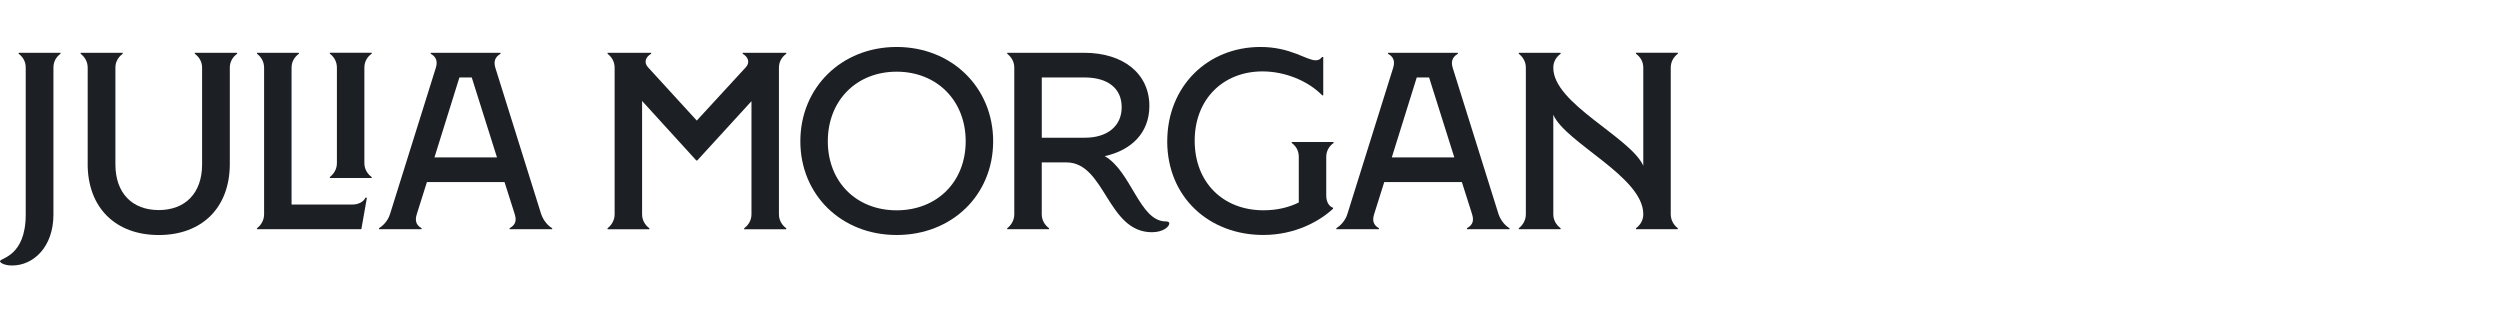
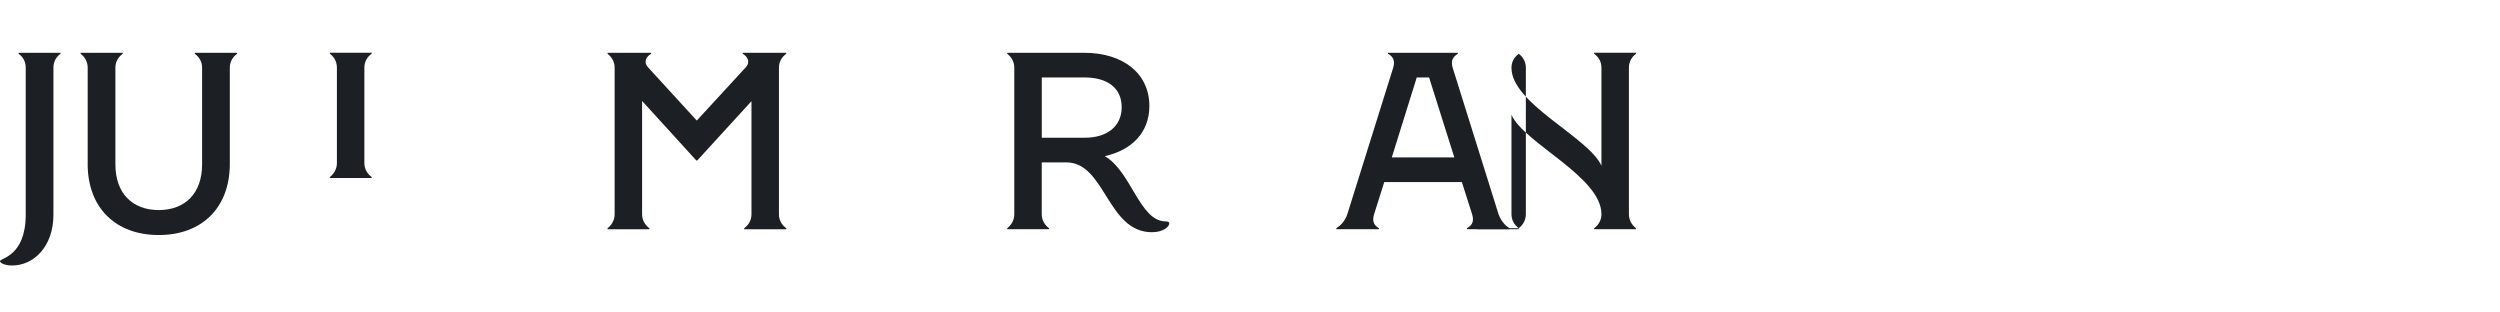
<svg xmlns="http://www.w3.org/2000/svg" id="uuid-cafab7e0-c54d-48e3-b1c5-a2bf2f25a983" viewBox="0 0 800 100">
  <defs>
    <style>.uuid-44d028e6-3519-41d2-af9d-a1aeddc43219{fill:#1c2024;}</style>
  </defs>
  <path class="uuid-44d028e6-3519-41d2-af9d-a1aeddc43219" d="M0,83.59c0-1.05,8.23-1.45,8.23-14.92V21.65c0-1.85-.81-3.39-2.26-4.44v-.32h13.39v.32c-1.45,1.05-2.26,2.58-2.26,4.44v47.02c0,10.32-6.37,16.29-13.23,16.29-2.5,0-3.87-.89-3.87-1.37Z" />
  <path class="uuid-44d028e6-3519-41d2-af9d-a1aeddc43219" d="M28.06,52.46v-30.81c0-1.85-.89-3.39-2.26-4.44v-.32h13.47v.32c-1.45,1.05-2.34,2.58-2.34,4.44v30.97c0,9.2,5.4,14.6,13.87,14.6s13.87-5.41,13.87-14.6v-30.97c0-1.85-.89-3.39-2.34-4.44v-.32h13.55v.32c-1.45,1.05-2.34,2.58-2.34,4.44v30.81c0,13.95-8.87,22.75-22.74,22.75s-22.75-8.79-22.75-22.75Z" />
-   <path class="uuid-44d028e6-3519-41d2-af9d-a1aeddc43219" d="M82.25,73.03c1.37-1.05,2.26-2.66,2.26-4.44V21.65c0-1.85-.89-3.39-2.26-4.44v-.32h13.39v.32c-1.45,1.05-2.34,2.58-2.34,4.44v43.8h19.52c1.86,0,3.55-.89,4.11-2.18h.48l-1.78,10.08h-33.39v-.32Z" />
  <path class="uuid-44d028e6-3519-41d2-af9d-a1aeddc43219" d="M105.55,56.65c1.37-1.05,2.26-2.66,2.26-4.44v-30.57c0-1.85-.89-3.47-2.26-4.44v-.32h13.39v.32c-1.45.97-2.34,2.58-2.34,4.44v30.57c0,1.78.89,3.39,2.34,4.44v.32h-13.39v-.32Z" />
-   <path class="uuid-44d028e6-3519-41d2-af9d-a1aeddc43219" d="M124.83,68.43l14.6-46.62c.56-1.78.48-3.47-1.61-4.6v-.32h22.34v.32c-2.02,1.21-2.18,2.74-1.61,4.6l14.6,46.62c.73,2.18,2.18,3.79,3.55,4.6v.32h-13.63v-.32c2.02-1.13,2.26-2.58,1.61-4.6l-3.23-10.16h-24.84l-3.23,10.24c-.56,1.78-.48,3.39,1.53,4.52v.32h-13.63v-.32c1.05-.64,2.82-2.18,3.55-4.6ZM159.03,50.36l-8.07-25.57h-3.95l-7.98,25.57h20Z" />
  <path class="uuid-44d028e6-3519-41d2-af9d-a1aeddc43219" d="M194.42,73.03c1.37-1.05,2.26-2.66,2.26-4.44V21.65c0-1.85-.89-3.39-2.26-4.44v-.32h13.95v.32c-1.61.89-2.5,2.66-1.05,4.27l15.65,17.1,15.73-17.1c1.45-1.61.56-3.39-1.05-4.27v-.32h13.95v.32c-1.45,1.05-2.34,2.58-2.34,4.44v46.95c0,1.77.89,3.39,2.34,4.44v.32h-13.47v-.32c1.45-1.05,2.34-2.66,2.34-4.44v-36.22l-17.34,18.96h-.32l-17.34-19.03v36.3c0,1.77.89,3.39,2.34,4.44v.32h-13.39v-.32Z" />
-   <path class="uuid-44d028e6-3519-41d2-af9d-a1aeddc43219" d="M256.11,45.2c0-17.18,13.15-30.17,30.81-30.17s30.89,12.98,30.89,30.17-13.15,30-30.89,30-30.81-12.91-30.81-30ZM286.92,67.3c12.91,0,22.1-9.11,22.1-22.1s-9.19-22.26-22.1-22.26-22.02,9.28-22.02,22.26,9.11,22.1,22.02,22.1Z" />
  <path class="uuid-44d028e6-3519-41d2-af9d-a1aeddc43219" d="M335.7,73.03v.32h-13.39v-.32c1.37-1.05,2.26-2.66,2.26-4.44V21.65c0-1.85-.89-3.39-2.26-4.44v-.32h24.6c12.58,0,20.89,6.69,20.89,17.02,0,8.63-5.81,14.2-14.28,16.05,8.55,4.92,11.13,20.89,19.52,20.89.81,0,1.13.24,1.13.64,0,1.05-1.94,2.82-5.57,2.82-14.28,0-14.92-22.34-27.34-22.34h-7.9v16.62c0,1.77.89,3.39,2.34,4.44ZM347.16,44.07c7.18,0,11.78-3.71,11.78-9.76s-4.44-9.52-11.86-9.52h-13.71v19.28h13.79Z" />
-   <path class="uuid-44d028e6-3519-41d2-af9d-a1aeddc43219" d="M373.52,45.2c0-17.5,12.82-30.17,29.84-30.17,9.68,0,14.68,4.27,17.66,4.27.97,0,1.53-.4,2.02-1.05h.4v12.26h-.32c-4.6-4.68-11.94-7.66-19.12-7.66-12.58,0-21.7,8.87-21.7,22.18s9.03,22.26,22.02,22.26c4.44,0,8.23-.97,11.29-2.5v-14.6c0-1.86-.81-3.39-2.26-4.44v-.32h13.39v.32c-1.45,1.05-2.34,2.58-2.34,4.44v12.42c0,2.1.97,3.47,2.18,3.87v.32c-4.27,3.95-12.1,8.39-22.34,8.39-17.34,0-30.73-12.1-30.73-30Z" />
  <path class="uuid-44d028e6-3519-41d2-af9d-a1aeddc43219" d="M431.18,68.43l14.6-46.62c.56-1.78.48-3.47-1.61-4.6v-.32h22.34v.32c-2.02,1.21-2.18,2.74-1.61,4.6l14.6,46.62c.73,2.18,2.18,3.79,3.55,4.6v.32h-13.63v-.32c2.02-1.13,2.26-2.58,1.61-4.6l-3.23-10.16h-24.84l-3.23,10.24c-.56,1.78-.48,3.39,1.53,4.52v.32h-13.63v-.32c1.05-.64,2.82-2.18,3.55-4.6ZM465.38,50.36l-8.07-25.57h-3.95l-7.98,25.57h20Z" />
-   <path class="uuid-44d028e6-3519-41d2-af9d-a1aeddc43219" d="M486.01,73.03c1.37-1.05,2.26-2.66,2.26-4.44V21.65c0-1.85-.89-3.39-2.26-4.44v-.32h13.39v.32c-1.45,1.05-2.34,2.58-2.34,4.44v.08c0,11.45,24.6,22.1,28.79,31.29v-31.38c0-1.85-.89-3.39-2.34-4.44v-.32h13.39v.32c-1.37,1.05-2.26,2.58-2.26,4.44v46.95c0,1.77.89,3.39,2.26,4.44v.32h-13.39v-.32c1.45-1.05,2.34-2.66,2.34-4.44v-.08c0-11.94-24.84-22.75-28.79-31.78v31.86c0,1.77.89,3.39,2.34,4.44v.32h-13.39v-.32Z" />
+   <path class="uuid-44d028e6-3519-41d2-af9d-a1aeddc43219" d="M486.01,73.03c1.37-1.05,2.26-2.66,2.26-4.44V21.65c0-1.85-.89-3.39-2.26-4.44v-.32v.32c-1.45,1.05-2.34,2.58-2.34,4.44v.08c0,11.45,24.6,22.1,28.79,31.29v-31.38c0-1.85-.89-3.39-2.34-4.44v-.32h13.39v.32c-1.37,1.05-2.26,2.58-2.26,4.44v46.95c0,1.77.89,3.39,2.26,4.44v.32h-13.39v-.32c1.45-1.05,2.34-2.66,2.34-4.44v-.08c0-11.94-24.84-22.75-28.79-31.78v31.86c0,1.77.89,3.39,2.34,4.44v.32h-13.39v-.32Z" />
</svg>